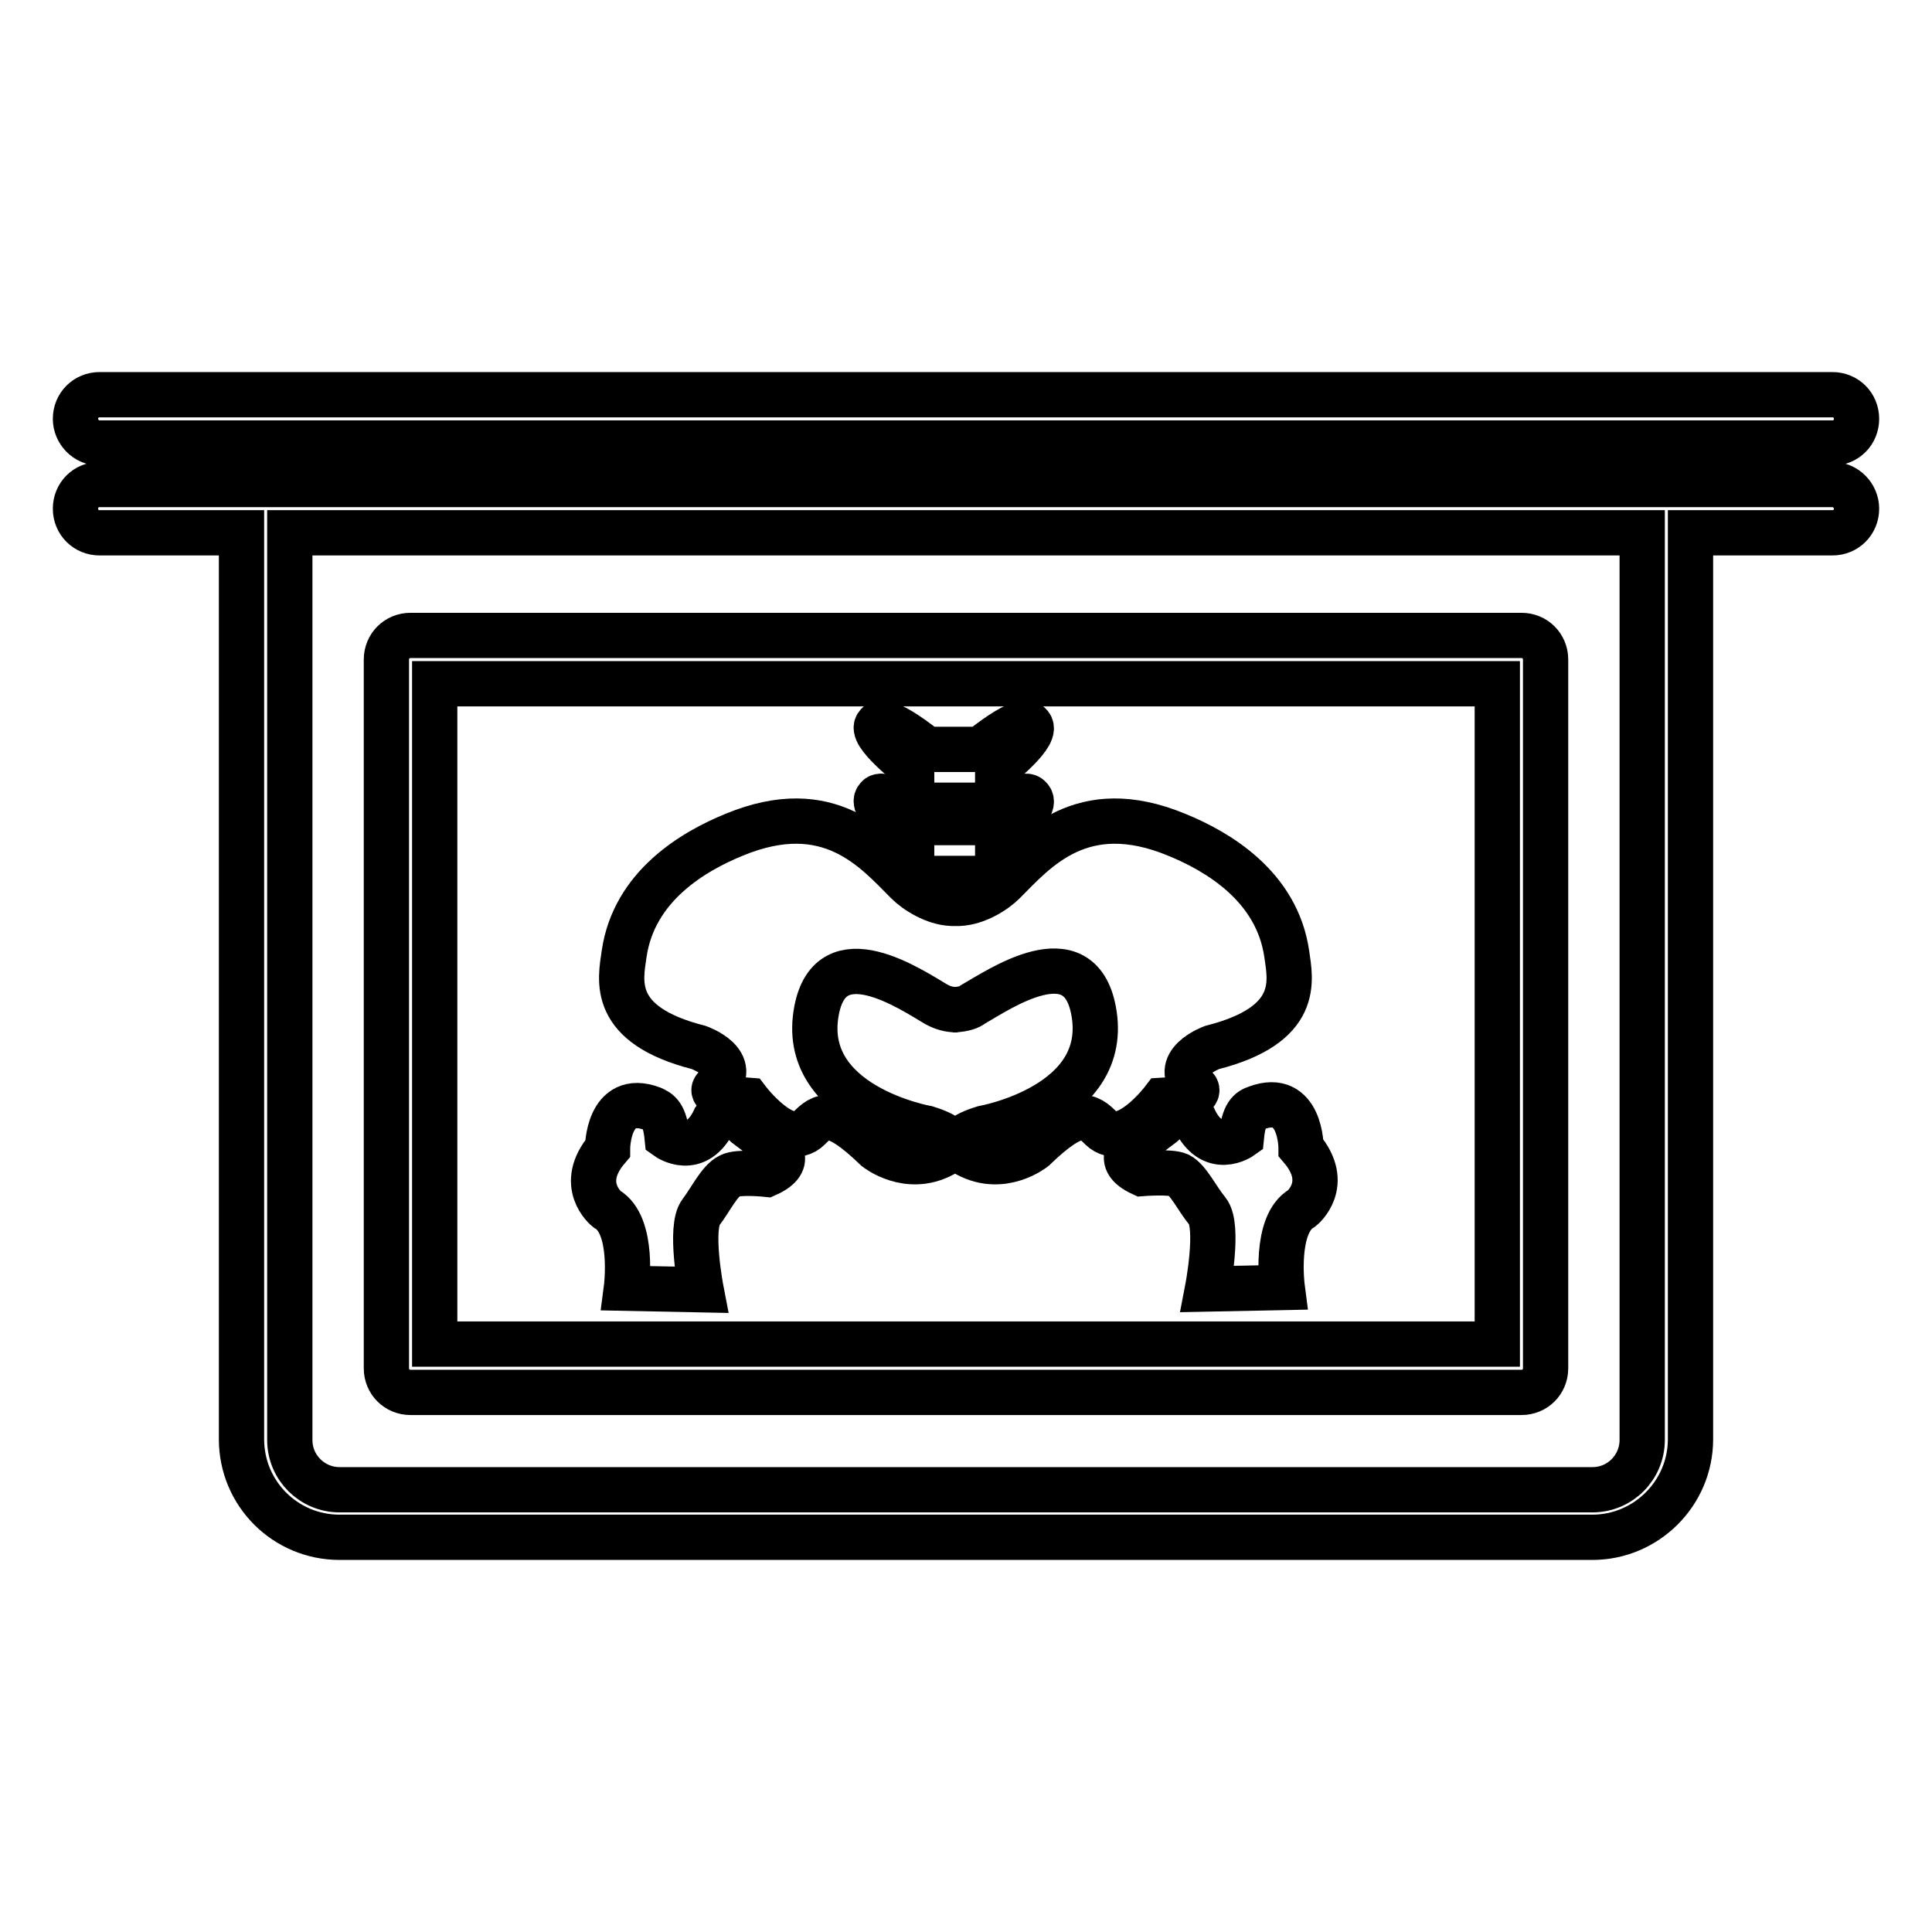
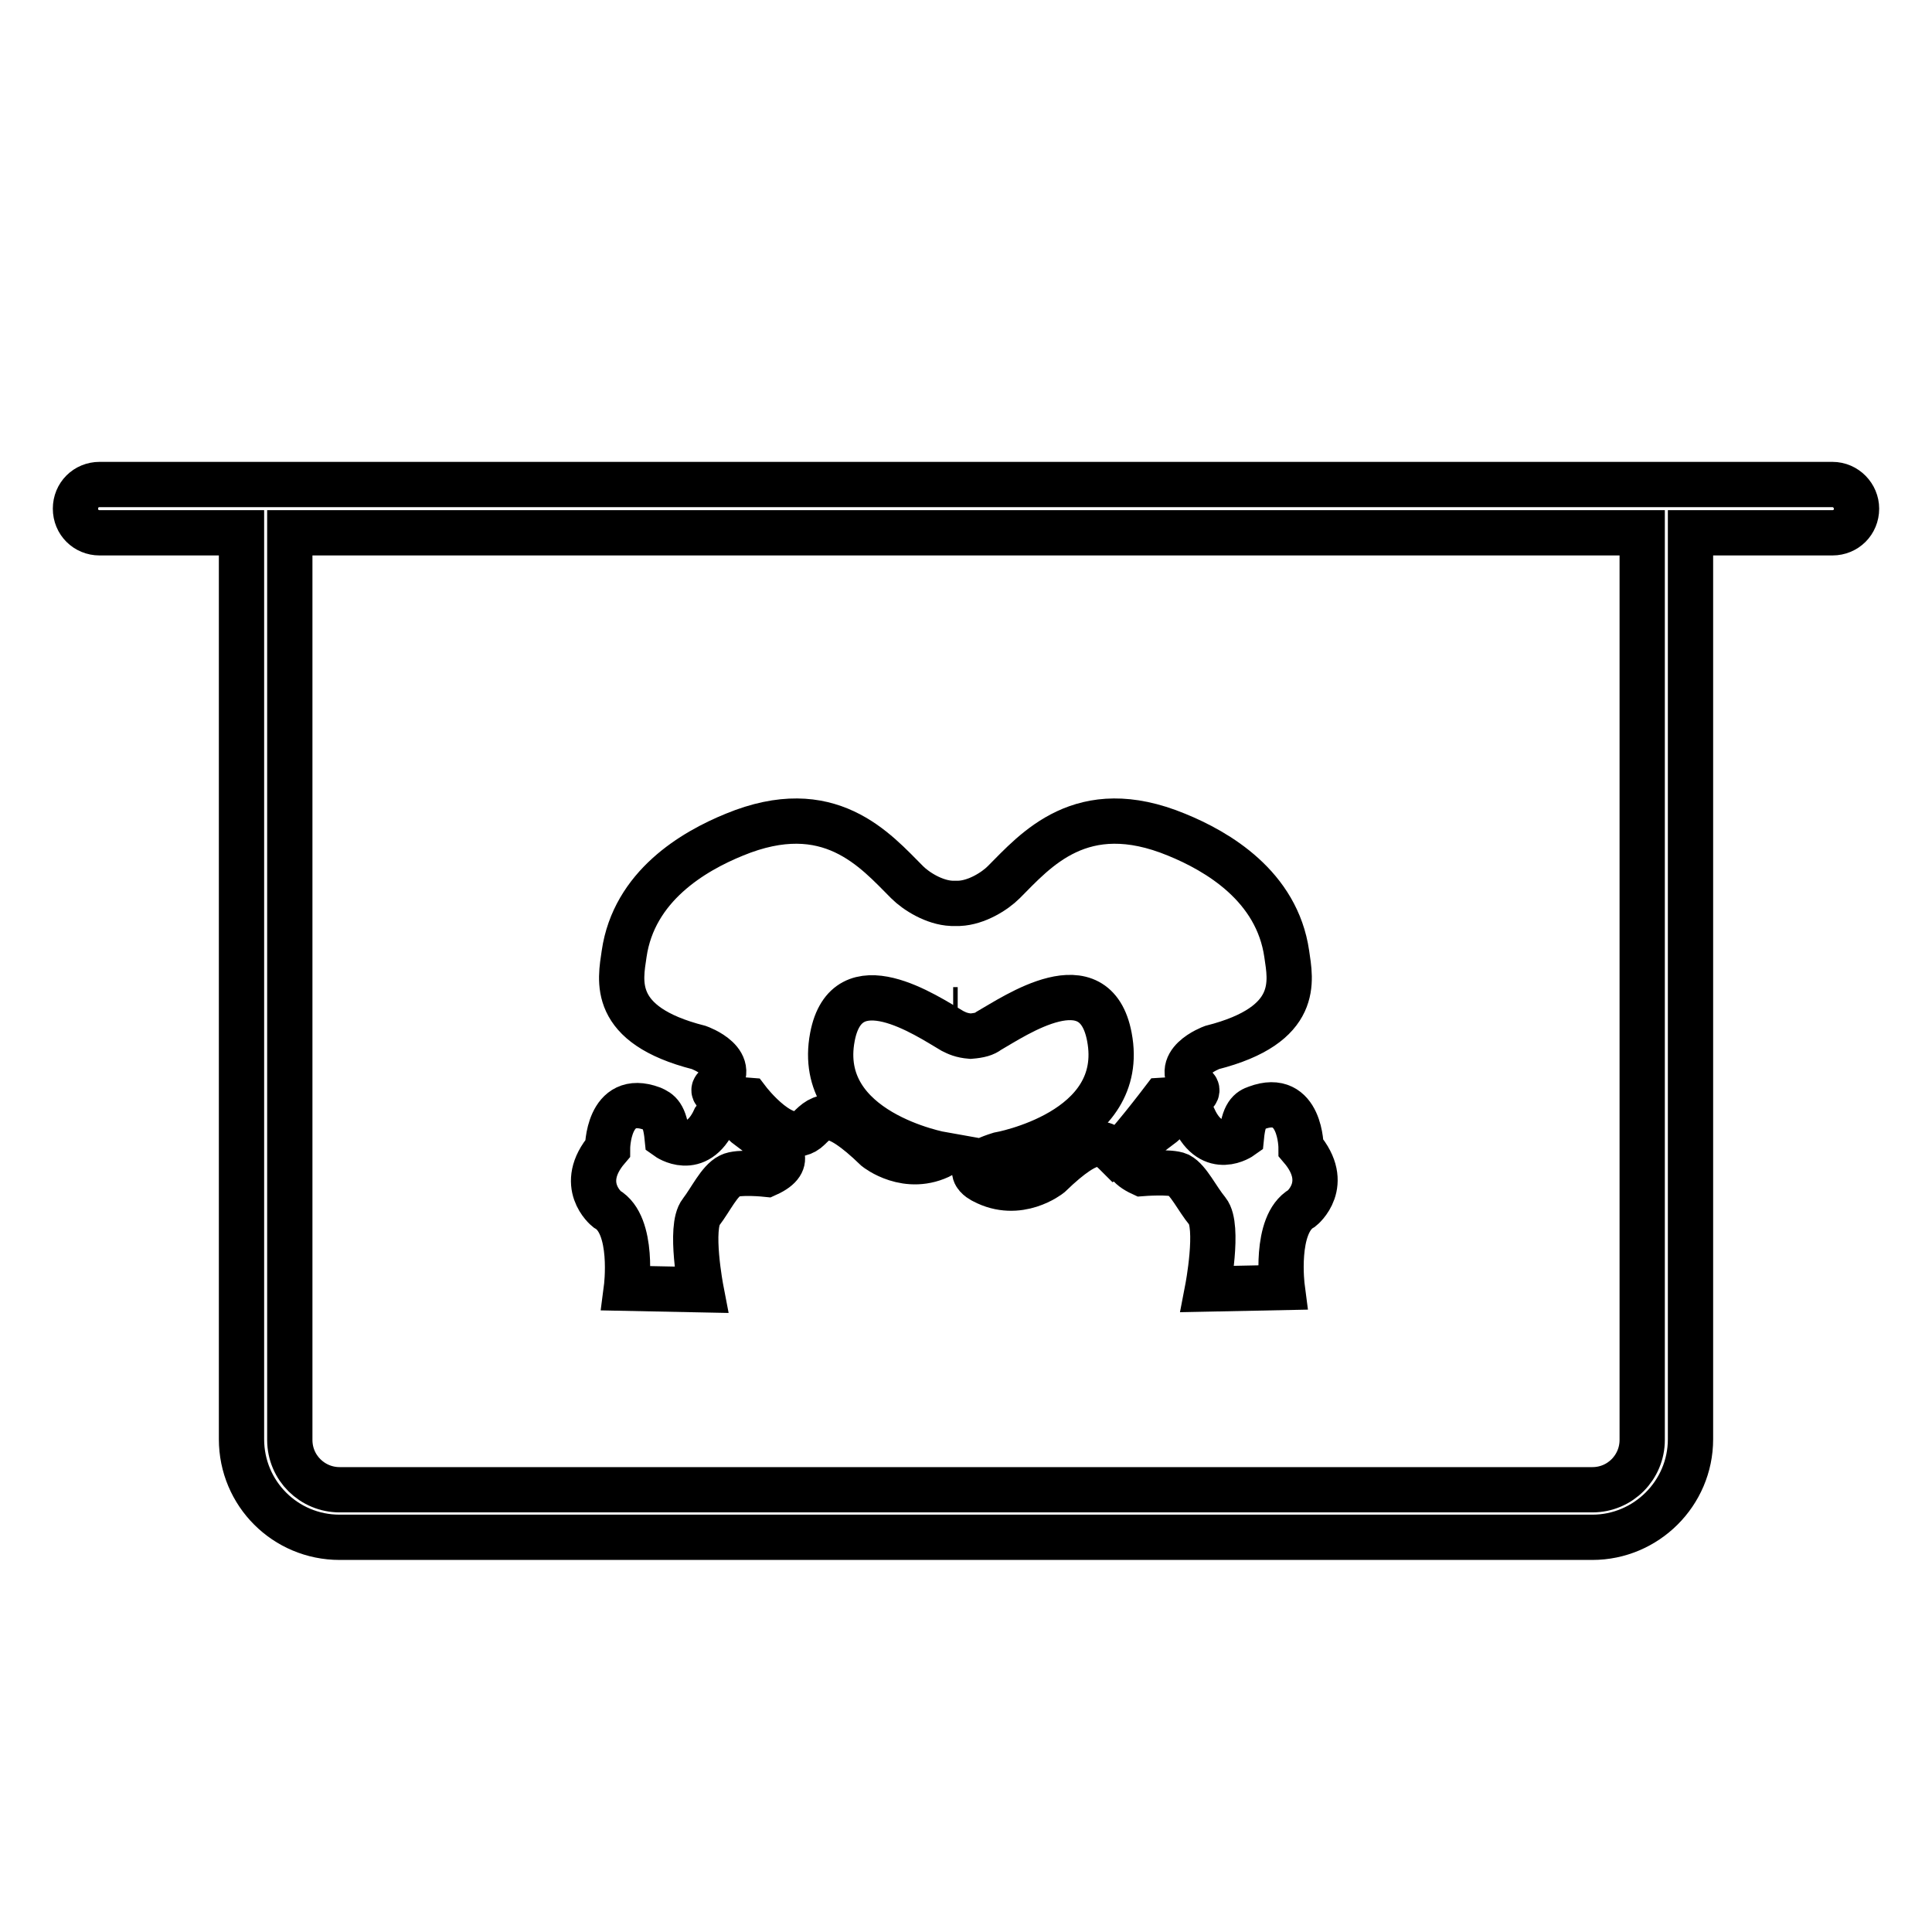
<svg xmlns="http://www.w3.org/2000/svg" version="1.1" x="0px" y="0px" viewBox="0 0 256 256" enable-background="new 0 0 256 256" xml:space="preserve">
  <g>
    <g>
      <g>
        <g>
-           <path stroke-width="6" fill-opacity="0" stroke="#000000" d="M154.1,145.8c5.5-0.3,4.4-1.6,4.4-1.6c-3.6-3.3,2.1-5.4,2.1-5.4c11.8-3,10.4-8.9,9.9-12.4c-1.3-9-9.2-13.6-14.6-15.8c-12.6-5.2-18.7,2.1-22.9,6.3c-1.2,1.2-3.6,2.7-5.9,2.8h-1c-2.3-0.1-4.7-1.6-5.9-2.8c-4.2-4.2-10.3-11.5-22.9-6.3c-5.4,2.2-13.3,6.8-14.6,15.8c-0.5,3.5-1.9,9.4,9.9,12.4c0,0,5.7,2,2.1,5.4c0,0-1.1,1.2,4.4,1.6c0,0,5.1,6.7,8.1,3.7c1.7-1.7,3.1-2.9,8.9,2.7c0,0,4.1,3.3,8.8,0.8c0,0,3.7-1.7-2.1-3.5c0,0-17-3-14.6-15.6c1.9-10,12.5-2.8,15.9-0.8c0.6,0.3,1.2,0.6,2.4,0.7c1.2-0.1,1.9-0.3,2.4-0.7c3.5-2,14.1-9.3,16,0.8c2.4,12.6-14.6,15.6-14.6,15.6c-5.8,1.8-2.1,3.5-2.1,3.5c4.7,2.5,8.8-0.8,8.8-0.8c5.8-5.6,7.2-4.4,8.9-2.7C149,152.5,154.1,145.8,154.1,145.8z" />
+           <path stroke-width="6" fill-opacity="0" stroke="#000000" d="M154.1,145.8c5.5-0.3,4.4-1.6,4.4-1.6c-3.6-3.3,2.1-5.4,2.1-5.4c11.8-3,10.4-8.9,9.9-12.4c-1.3-9-9.2-13.6-14.6-15.8c-12.6-5.2-18.7,2.1-22.9,6.3c-1.2,1.2-3.6,2.7-5.9,2.8h-1c-2.3-0.1-4.7-1.6-5.9-2.8c-4.2-4.2-10.3-11.5-22.9-6.3c-5.4,2.2-13.3,6.8-14.6,15.8c-0.5,3.5-1.9,9.4,9.9,12.4c0,0,5.7,2,2.1,5.4c0,0-1.1,1.2,4.4,1.6c0,0,5.1,6.7,8.1,3.7c1.7-1.7,3.1-2.9,8.9,2.7c0,0,4.1,3.3,8.8,0.8c0,0-17-3-14.6-15.6c1.9-10,12.5-2.8,15.9-0.8c0.6,0.3,1.2,0.6,2.4,0.7c1.2-0.1,1.9-0.3,2.4-0.7c3.5-2,14.1-9.3,16,0.8c2.4,12.6-14.6,15.6-14.6,15.6c-5.8,1.8-2.1,3.5-2.1,3.5c4.7,2.5,8.8-0.8,8.8-0.8c5.8-5.6,7.2-4.4,8.9-2.7C149,152.5,154.1,145.8,154.1,145.8z" />
          <path stroke-width="6" fill-opacity="0" stroke="#000000" d="M126.9,133.8c-0.1,0-0.2,0-0.3,0c-0.1,0-0.2,0-0.3,0H126.9z" />
          <path stroke-width="6" fill-opacity="0" stroke="#000000" d="M102.6,151.9l-3.7-2.8c-2.8-2.7-4.2-0.8-4.2-0.8c-2.4,5.2-6.3,2.4-6.3,2.4c-0.3-3-1.1-3.4-2-3.8c-5.9-2.2-5.9,5.3-5.9,5.3c-4.1,4.8-0.1,8-0.1,8c3.7,2.1,2.6,10.5,2.6,10.5l9.9,0.2c0,0-1.6-8.3,0-10.3c1.3-1.7,2.4-4.1,3.8-4.8c1.1-0.6,4.9-0.2,4.9-0.2C105.6,153.8,102.6,151.9,102.6,151.9z" />
          <path stroke-width="6" fill-opacity="0" stroke="#000000" d="M166.5,146.8c-0.9,0.3-1.7,0.8-2,3.8c0,0-3.9,2.8-6.3-2.4c0,0-1.4-1.9-4.2,0.8l-3.7,2.8c0,0-2.9,1.9,1,3.7c0,0,3.8-0.3,4.9,0.2c1.3,0.7,2.4,3.1,3.8,4.8c1.6,2,0,10.3,0,10.3l9.9-0.2c0,0-1.1-8.4,2.6-10.5c0,0,4-3.2-0.1-8C172.4,152.1,172.4,144.6,166.5,146.8z" />
-           <path stroke-width="6" fill-opacity="0" stroke="#000000" d="M120.8,111.3v2.5c0.2,2,2.3,2.6,2.3,2.6h3.2h0.3h3.2c0,0,2.1-0.6,2.4-2.6v-2.5c0,0,5.7-4.5,4.2-5.6c0,0-0.6-1.4-6.5,3.3h-3.4h-0.3h-3.4c-5.9-4.7-6.5-3.3-6.5-3.3C115,106.9,120.8,111.3,120.8,111.3z" />
-           <path stroke-width="6" fill-opacity="0" stroke="#000000" d="M120.8,101.6v2.5c0.2,2,2.3,2.6,2.3,2.6h3.2h0.3h3.2c0,0,2.1-0.6,2.4-2.6v-2.5c0,0,5.7-4.5,4.2-5.6c0,0-0.6-1.4-6.5,3.3h-3.4h-0.3h-3.4c-5.9-4.7-6.5-3.3-6.5-3.3C115,97.1,120.8,101.6,120.8,101.6z" />
-           <path stroke-width="6" fill-opacity="0" stroke="#000000" d="M54.4,184.5h147.2c1.8,0,3.2-1.4,3.2-3.2V87.4c0-1.8-1.4-3.2-3.2-3.2H54.4c-1.8,0-3.2,1.4-3.2,3.2v93.9C51.2,183.1,52.6,184.5,54.4,184.5z M57.6,90.6h140.8v87.5H57.6V90.6z" />
          <path stroke-width="6" fill-opacity="0" stroke="#000000" d="M242.8,64.2H13.2c-1.8,0-3.2,1.4-3.2,3.2c0,1.8,1.4,3.2,3.2,3.2H32v120.1c0,7.2,5.8,13,13,13H211c7.1,0,13-5.8,13-13V70.6h18.8c1.8,0,3.2-1.4,3.2-3.2C246,65.7,244.6,64.2,242.8,64.2z M217.6,190.8c0,3.6-2.9,6.6-6.6,6.6H45c-3.6,0-6.6-2.9-6.6-6.6V70.6h179.2V190.8L217.6,190.8z" />
-           <path stroke-width="6" fill-opacity="0" stroke="#000000" d="M13.2,58.7h229.6c1.8,0,3.2-1.4,3.2-3.2c0-1.8-1.4-3.2-3.2-3.2H13.2c-1.8,0-3.2,1.4-3.2,3.2C10,57.2,11.4,58.7,13.2,58.7z" />
        </g>
      </g>
      <g />
      <g />
      <g />
      <g />
      <g />
      <g />
      <g />
      <g />
      <g />
      <g />
      <g />
      <g />
      <g />
      <g />
      <g />
    </g>
  </g>
</svg>